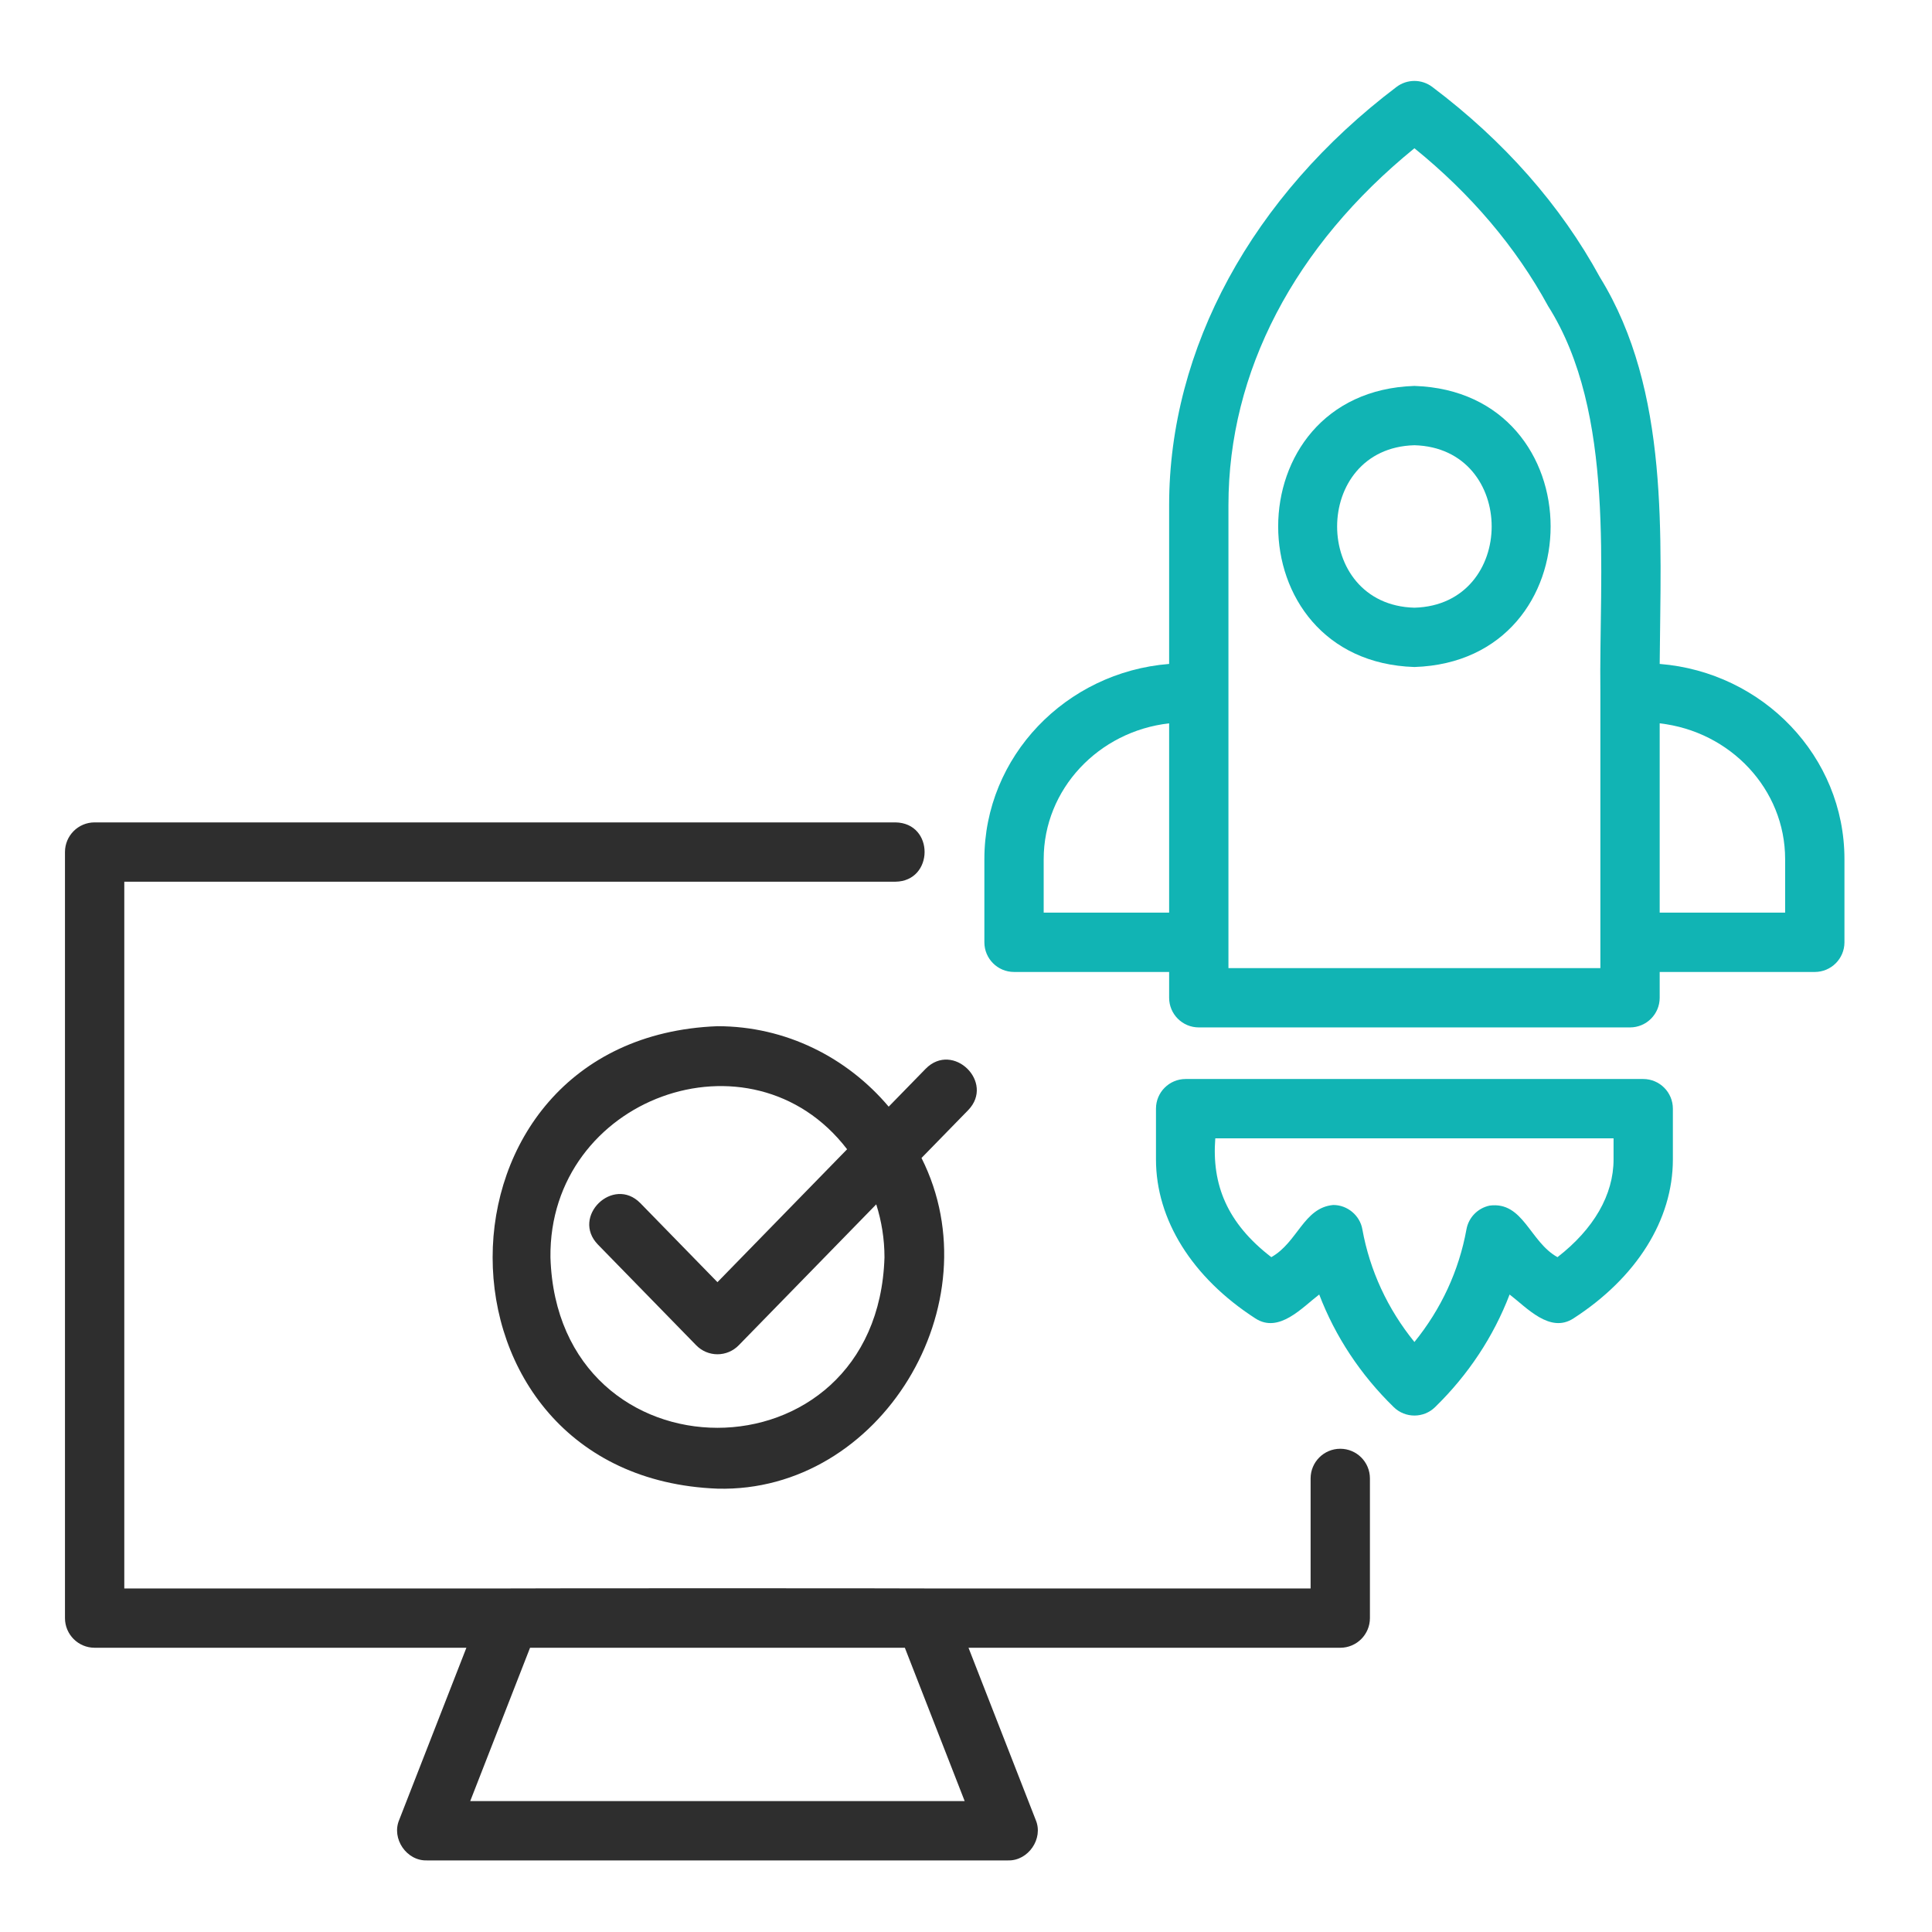
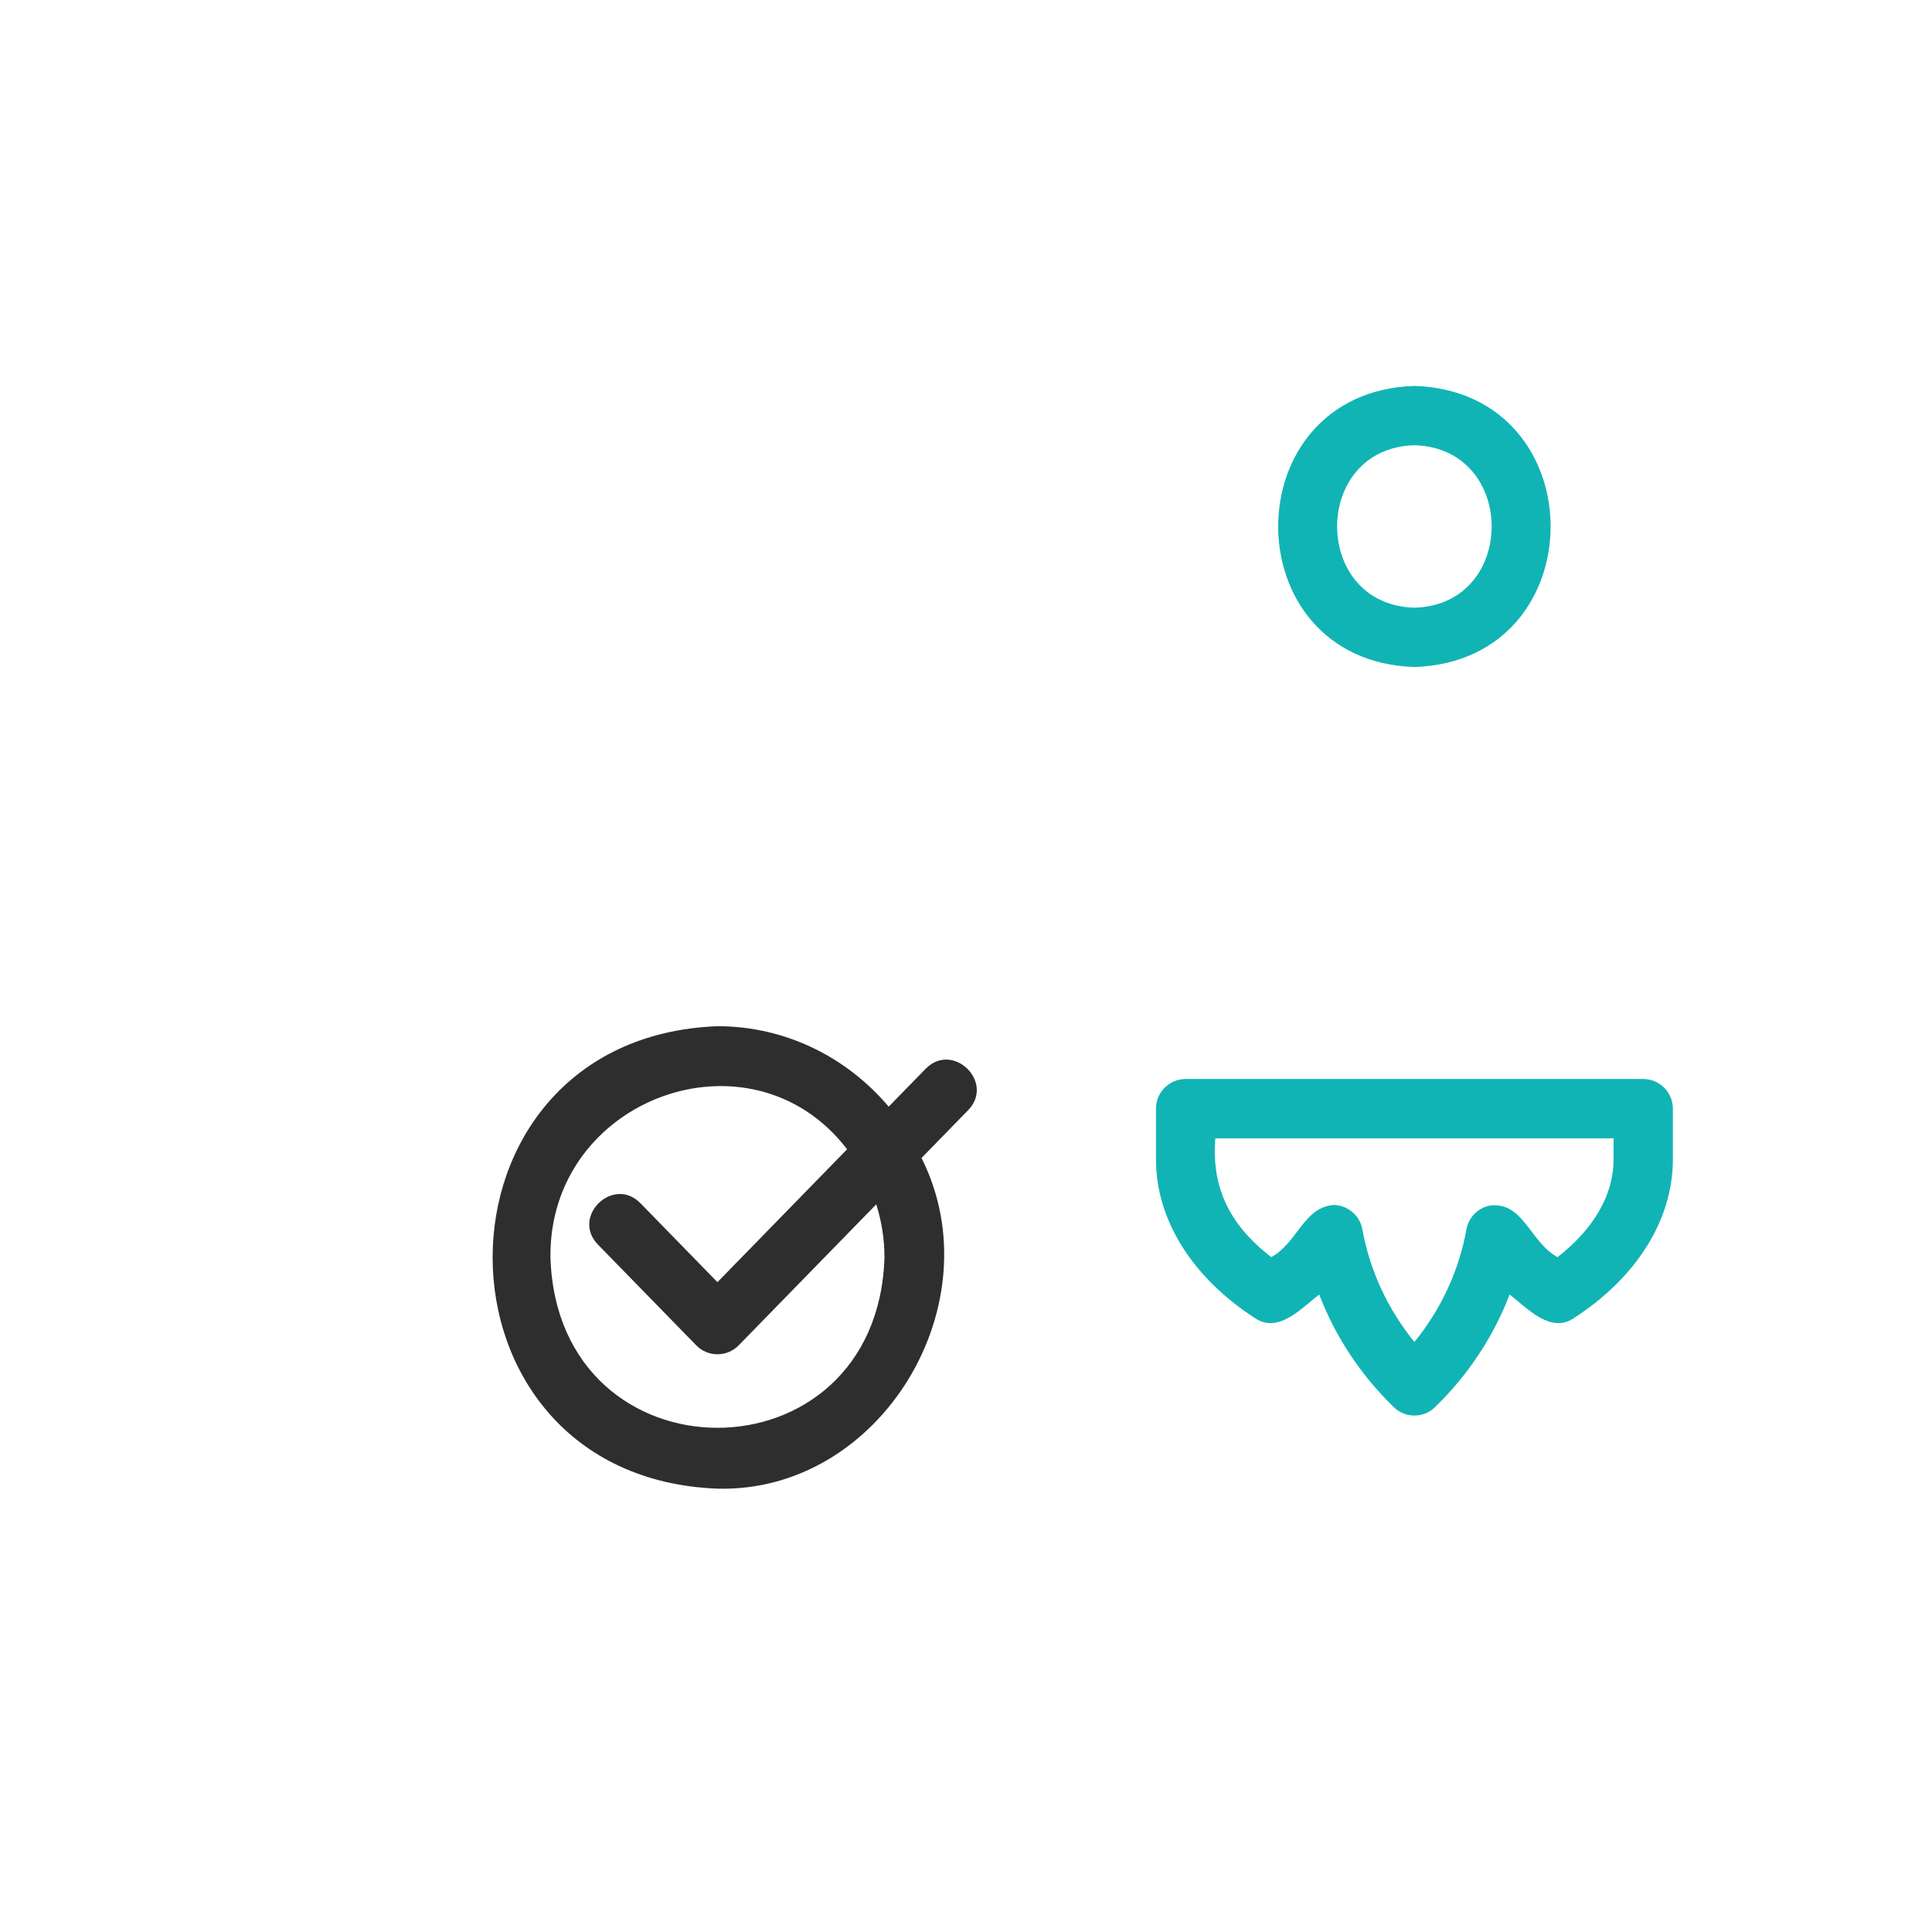
<svg xmlns="http://www.w3.org/2000/svg" width="57" height="57" viewBox="0 0 57 57" fill="none">
  <path d="M41.729 11.386C36.37 11.559 36.371 19.507 41.729 19.679C47.089 19.506 47.087 11.558 41.729 11.386ZM41.729 17.929C38.689 17.848 38.69 13.217 41.729 13.136C44.769 13.217 44.769 17.848 41.729 17.929Z" fill="#11B4B4" />
-   <path d="M48.966 19.588C48.992 15.859 49.272 11.537 47.205 8.184C46.042 6.052 44.376 4.161 42.256 2.564C41.944 2.329 41.514 2.329 41.201 2.565C36.938 5.791 34.493 10.287 34.493 14.902V19.588C31.446 19.831 29.042 22.319 29.042 25.347V27.801C29.042 28.284 29.434 28.676 29.917 28.676H34.493V29.437C34.493 29.92 34.885 30.312 35.368 30.312H48.091C48.574 30.312 48.966 29.92 48.966 29.437V28.676H53.542C54.025 28.676 54.417 28.284 54.417 27.801V25.347C54.417 22.319 52.013 19.831 48.966 19.588ZM30.792 26.926V25.347C30.792 23.282 32.412 21.575 34.493 21.341V26.926H30.792ZM47.216 28.562H36.243V27.801V20.439V14.902C36.243 10.971 38.186 7.255 41.73 4.374C43.401 5.728 44.724 7.29 45.67 9.023C45.67 9.023 45.67 9.024 45.67 9.024C47.681 12.19 47.171 16.912 47.216 20.439C47.216 20.819 47.216 28.454 47.216 28.562ZM52.667 26.926H48.966V21.341C51.047 21.575 52.667 23.282 52.667 25.347V26.926Z" fill="#11B4B4" />
  <path d="M48.48 31.834H34.98C34.496 31.834 34.105 32.226 34.105 32.709V34.208C34.105 35.986 35.173 37.694 37.037 38.897C37.733 39.35 38.415 38.578 38.921 38.192C39.393 39.427 40.137 40.557 41.119 41.514C41.288 41.68 41.509 41.763 41.73 41.763C41.95 41.763 42.171 41.68 42.34 41.514C43.322 40.557 44.066 39.427 44.538 38.192C45.044 38.578 45.726 39.35 46.422 38.897C48.286 37.694 49.355 35.986 49.355 34.208V32.709C49.355 32.226 48.963 31.834 48.48 31.834ZM47.605 34.208C47.605 35.251 47.022 36.259 45.951 37.09C45.132 36.639 44.943 35.439 43.948 35.569C43.599 35.642 43.328 35.919 43.265 36.27C43.045 37.486 42.52 38.62 41.73 39.593C40.94 38.62 40.414 37.486 40.194 36.27C40.124 35.859 39.75 35.548 39.333 35.551C38.461 35.631 38.287 36.651 37.508 37.09C36.197 36.083 35.749 34.943 35.855 33.584H47.605V34.208Z" fill="#11B4B4" />
-   <path d="M39.542 42.743C39.059 42.743 38.667 43.135 38.667 43.618V46.864H27.314C27.267 46.857 15.068 46.857 15.02 46.864H3.667V26.013H26.417C27.556 26 27.575 24.281 26.417 24.263C26.417 24.263 2.792 24.263 2.792 24.263C2.309 24.263 1.917 24.654 1.917 25.138V47.739C1.917 48.222 2.309 48.614 2.792 48.614H13.76L11.777 53.694C11.545 54.245 11.994 54.905 12.592 54.888C12.592 54.888 29.742 54.888 29.742 54.888C30.337 54.904 30.791 54.245 30.557 53.694C30.557 53.694 28.574 48.614 28.574 48.614H39.542C40.025 48.614 40.417 48.222 40.417 47.739V43.618C40.417 43.135 40.025 42.743 39.542 42.743ZM28.461 53.138H13.873L15.638 48.614H26.696L28.461 53.138Z" fill="#2E2E2E" />
  <path d="M21.167 30.276C12.322 30.617 12.324 43.58 21.168 43.92C25.985 44.044 29.351 38.464 27.187 34.164L28.564 32.753C29.359 31.931 28.114 30.716 27.311 31.531C27.311 31.531 26.219 32.65 26.219 32.65C24.994 31.2 23.186 30.276 21.167 30.276ZM26.095 37.098C25.886 43.801 16.448 43.8 16.24 37.098C16.184 32.396 22.16 30.21 24.992 33.907L21.167 37.828L18.892 35.496C18.09 34.682 16.843 35.895 17.64 36.718C17.64 36.718 20.541 39.691 20.541 39.691C20.706 39.86 20.932 39.955 21.167 39.955C21.403 39.955 21.629 39.86 21.794 39.691L25.852 35.532C26.008 36.026 26.095 36.551 26.095 37.098Z" fill="#2E2E2E" />
</svg>